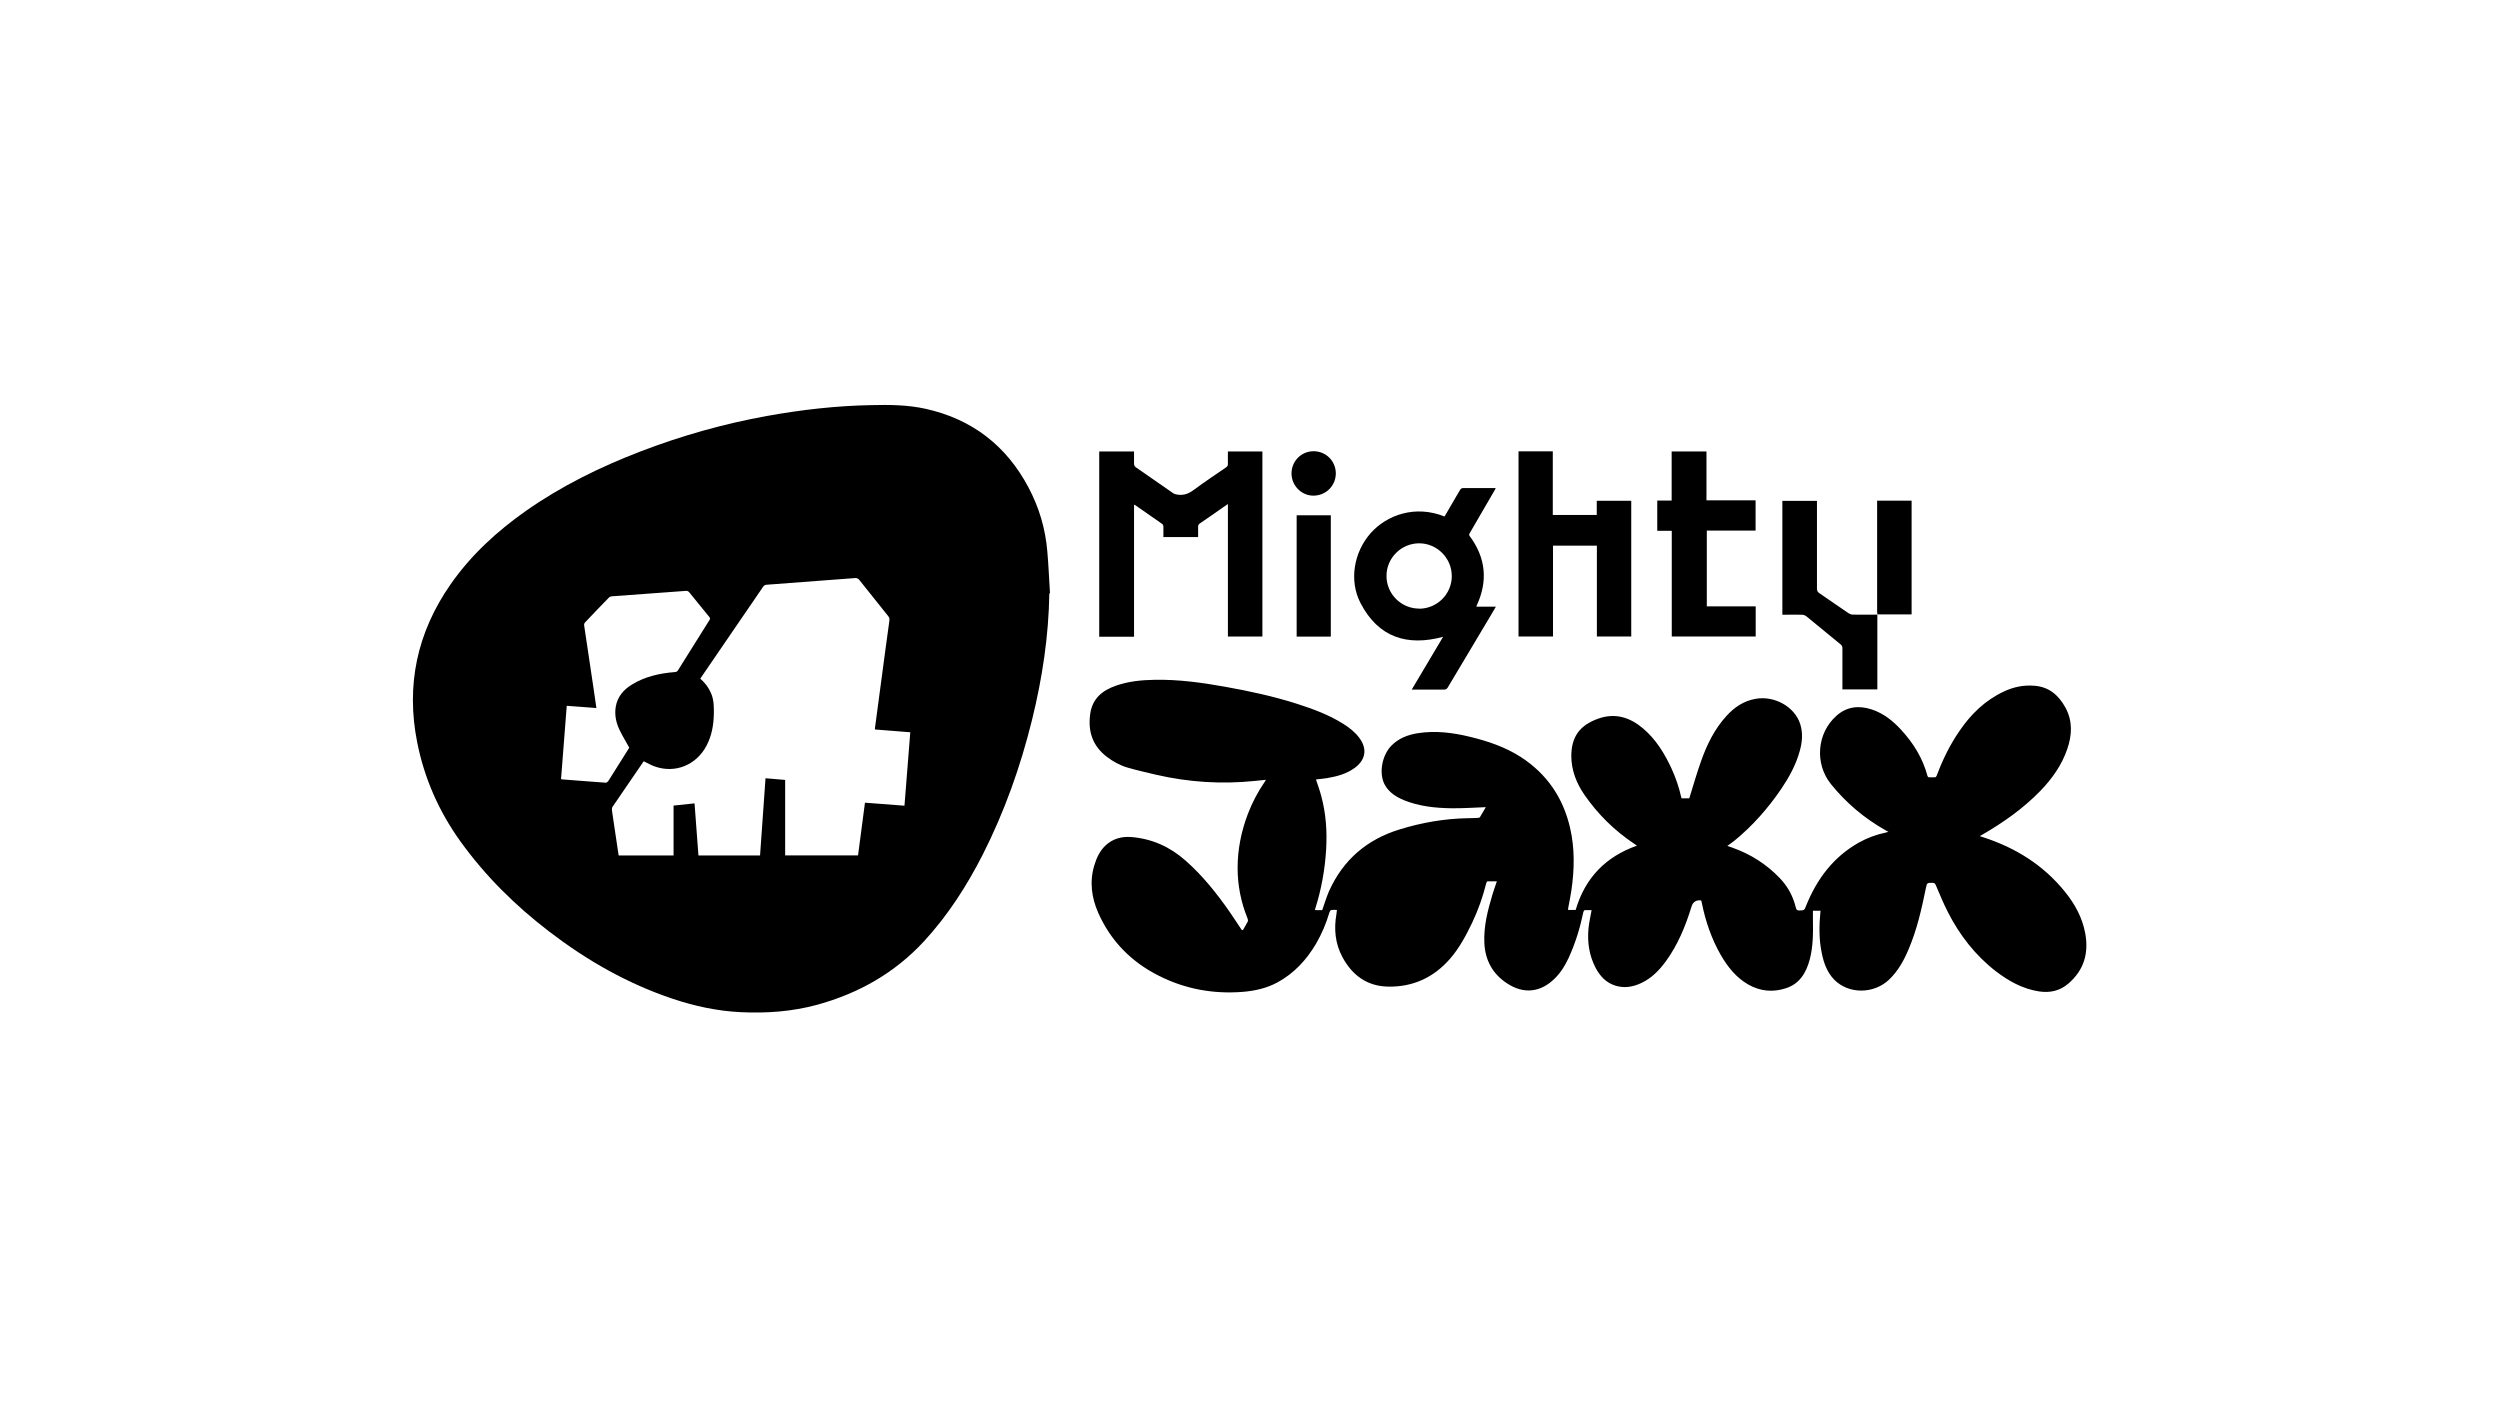
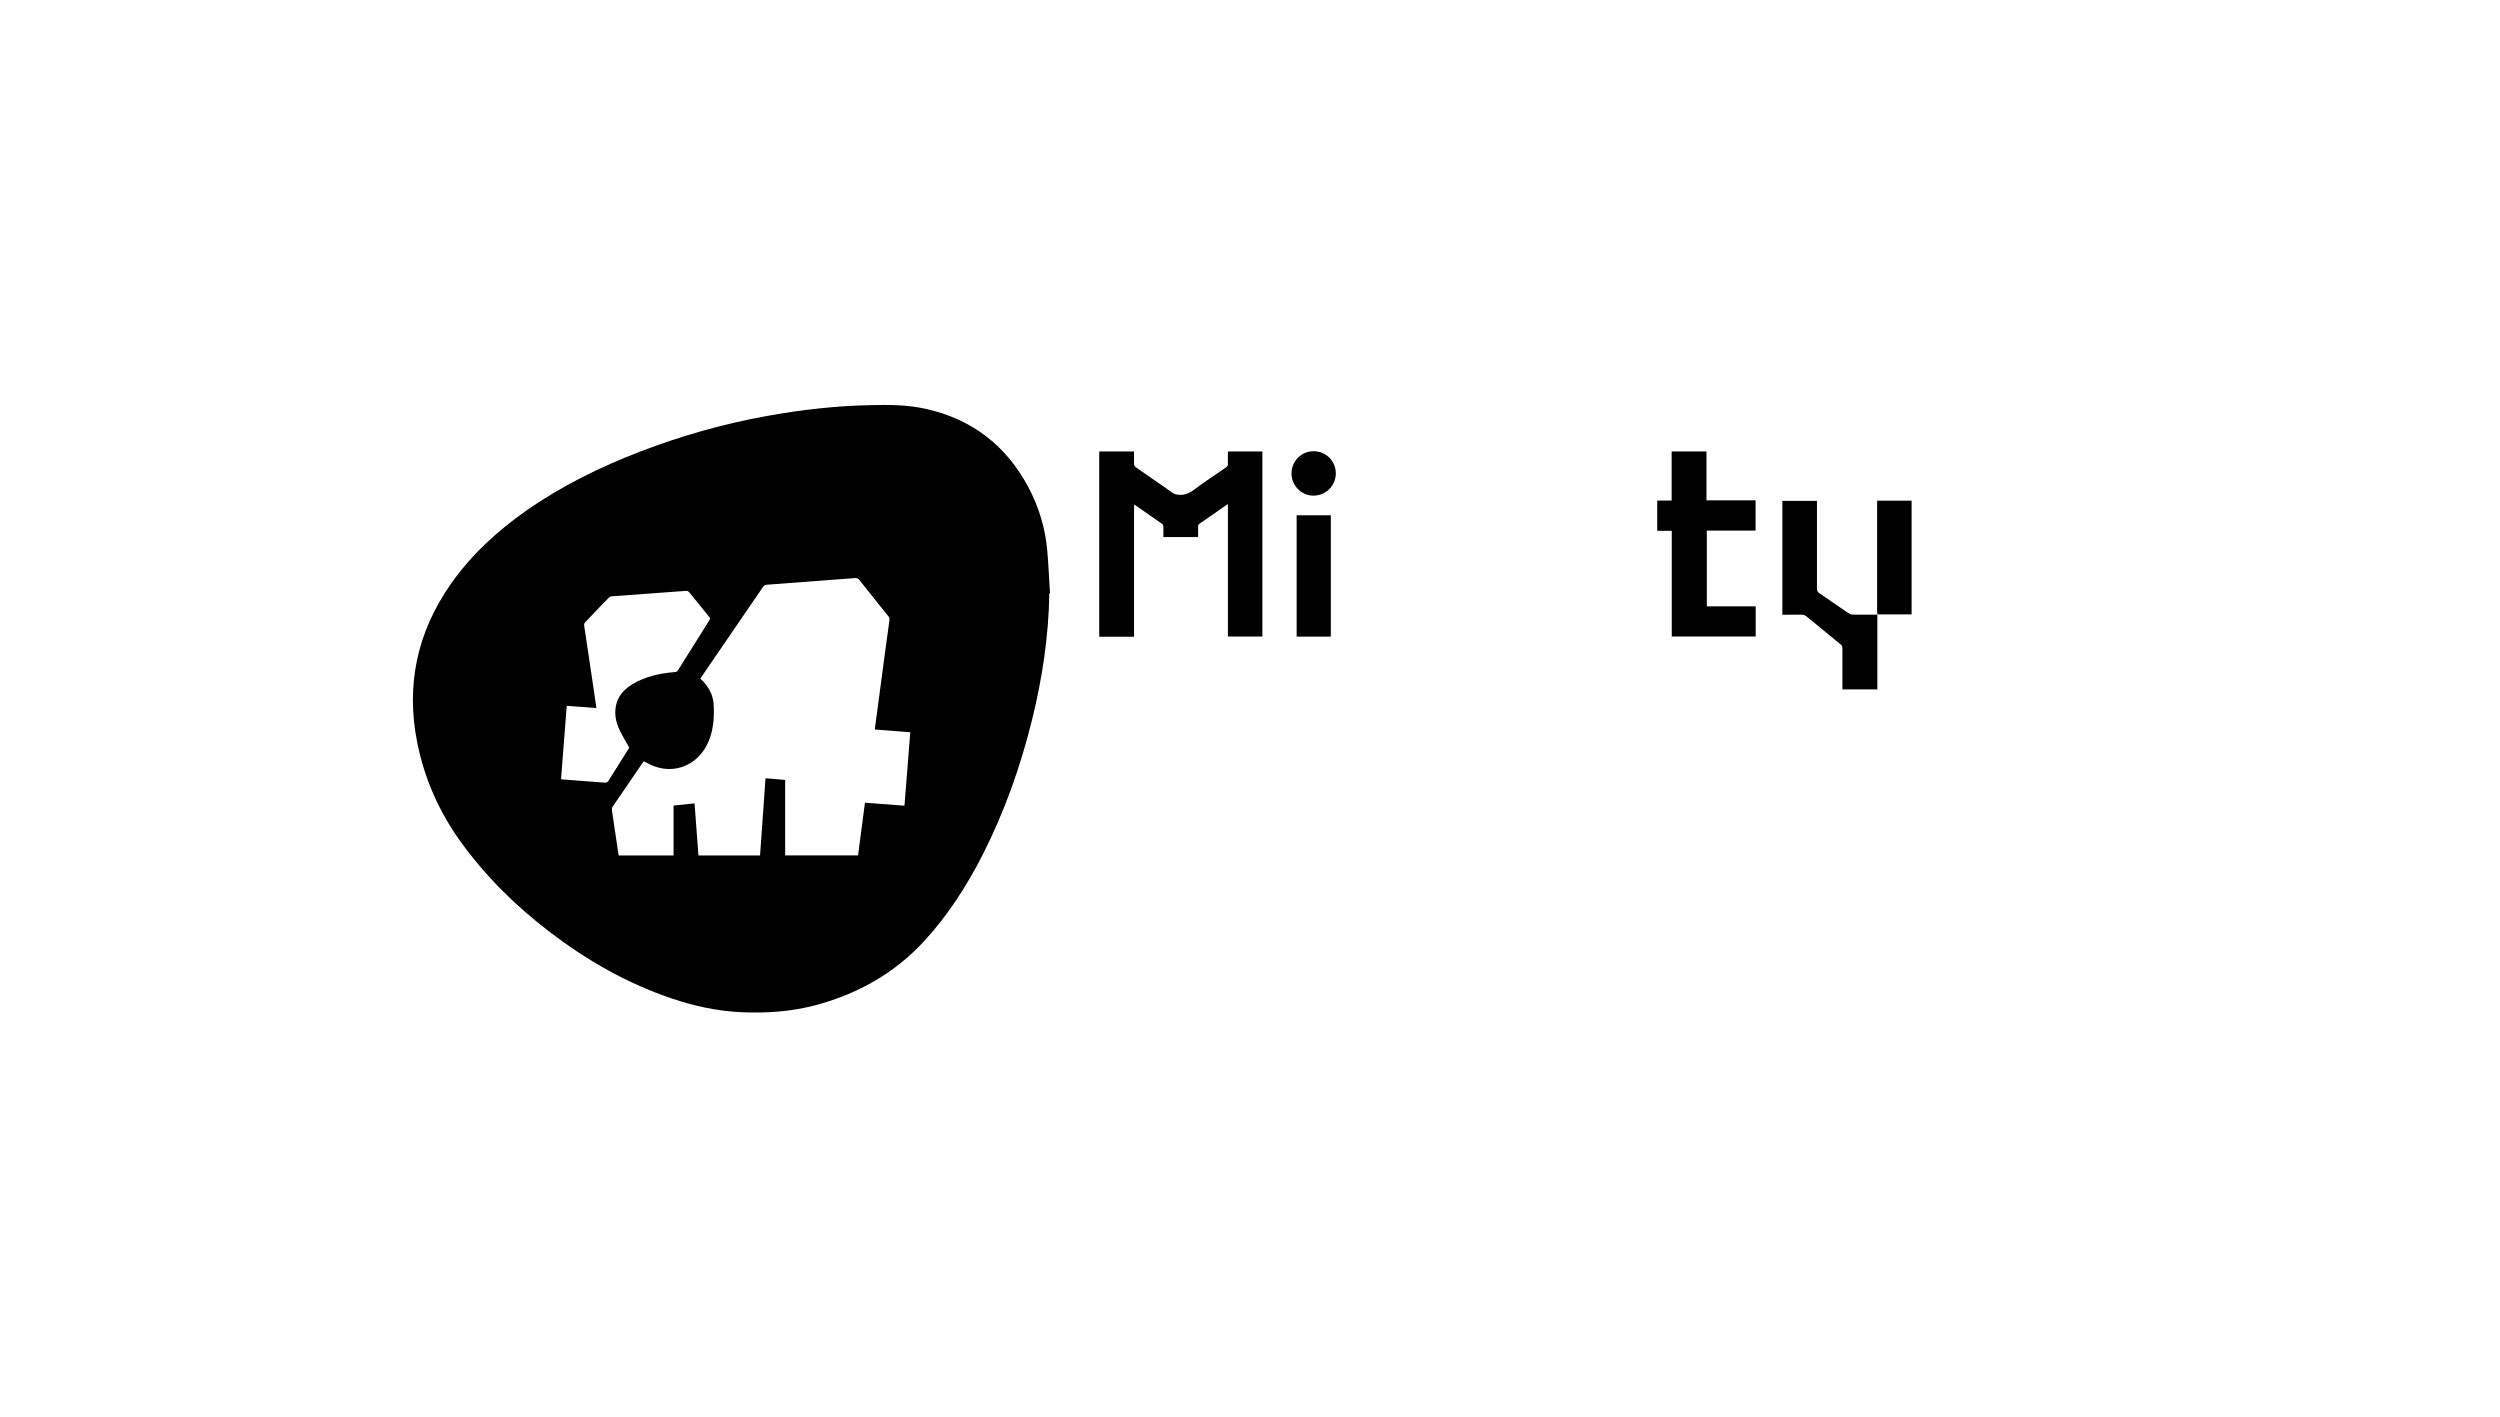
<svg xmlns="http://www.w3.org/2000/svg" id="Layer_1" data-name="Layer 1" viewBox="0 0 224 127">
  <defs>
    <style>
      .cls-1 {
        stroke-width: 0px;
      }
    </style>
  </defs>
  <g id="_570ctN" data-name="570ctN">
    <g>
      <path class="cls-1" d="M94.02,53.16c-.06,3.84-.63,7.61-1.55,11.34-1.03,4.18-2.46,8.21-4.41,12.06-1.43,2.81-3.12,5.44-5.26,7.77-2.63,2.85-5.87,4.68-9.59,5.7-2.24.61-4.53.77-6.85.66-2.09-.1-4.11-.54-6.09-1.2-4.03-1.35-7.66-3.42-11.02-5.99-3.05-2.33-5.76-5-8.01-8.13-1.92-2.68-3.22-5.63-3.86-8.86-1.02-5.14,0-9.86,2.99-14.15,1.83-2.63,4.15-4.75,6.76-6.59,3.18-2.23,6.64-3.93,10.26-5.32,3.7-1.42,7.49-2.49,11.39-3.19,3.06-.55,6.13-.9,9.24-.96,1.65-.04,3.3-.03,4.92.33,4.14.92,7.21,3.28,9.2,7.02.96,1.8,1.53,3.72,1.7,5.75.11,1.25.16,2.51.24,3.76-.02,0-.04,0-.06,0ZM62.75,60.81c.44.39.77.83.98,1.35.24.59.24,1.2.23,1.82-.02.99-.19,1.94-.65,2.82-.91,1.75-2.82,2.53-4.66,1.87-.33-.12-.64-.3-.97-.46-.01.01-.03.03-.04.05-.92,1.34-1.84,2.68-2.75,4.02-.06.08-.07.22-.06.33.05.39.11.77.17,1.16.14.96.29,1.91.43,2.88h4.92v-4.47c.63-.07,1.24-.13,1.88-.2.12,1.57.24,3.12.35,4.67h5.52c.16-2.31.33-4.61.49-6.92.61.05,1.17.1,1.76.15v6.76h6.53c.21-1.58.42-3.14.62-4.72,1.19.09,2.36.18,3.54.27.17-2.22.35-4.4.52-6.58-1.08-.09-2.12-.17-3.17-.25,0-.07,0-.12.01-.16.2-1.5.4-3,.6-4.5.23-1.7.45-3.4.69-5.1.02-.16-.01-.28-.11-.4-.87-1.09-1.74-2.19-2.62-3.28-.06-.07-.19-.13-.29-.13-.89.06-1.78.13-2.66.2-1.77.13-3.53.27-5.3.4-.16.01-.25.06-.34.19-1.24,1.82-2.48,3.63-3.73,5.45-.63.92-1.26,1.84-1.9,2.78ZM53.45,63.44c-.91-.07-1.78-.13-2.67-.2-.17,2.21-.34,4.39-.51,6.56.04.02.05.03.07.03,1.32.1,2.63.21,3.95.3.07,0,.17-.09.22-.16.6-.94,1.19-1.89,1.78-2.83.04-.06.08-.13.09-.15-.3-.55-.61-1.05-.86-1.57-.32-.66-.47-1.36-.35-2.09.15-.9.7-1.54,1.46-2,1.16-.71,2.46-1,3.8-1.11.13-.01.23-.02.31-.15.94-1.5,1.88-3,2.82-4.5.06-.1.1-.17,0-.28-.61-.74-1.21-1.49-1.82-2.24-.05-.06-.17-.12-.25-.11-2.23.16-4.45.32-6.68.49-.08,0-.17.04-.23.09-.72.74-1.45,1.49-2.16,2.25-.06.06-.1.18-.08.27.28,1.92.58,3.84.86,5.76.08.54.16,1.09.24,1.66Z" />
-       <path class="cls-1" d="M111.36,83.34c.16-.27.31-.51.44-.77.04-.07.01-.19-.02-.28-.59-1.45-.89-2.96-.89-4.52,0-1.68.33-3.3.93-4.87.39-1.01.89-1.96,1.5-2.85.03-.05.06-.1.11-.18-.35.04-.66.07-.98.1-2.99.31-5.96.12-8.89-.56-.84-.2-1.69-.39-2.52-.63-.68-.2-1.31-.54-1.88-.98-1.26-.97-1.69-2.25-1.48-3.81.19-1.41,1.09-2.13,2.33-2.56,1.12-.39,2.28-.5,3.46-.52,2.12-.04,4.21.25,6.28.62,2.19.39,4.36.86,6.49,1.54,1.43.46,2.83.98,4.11,1.78.55.35,1.06.74,1.45,1.27.72.97.57,1.95-.4,2.67-.74.55-1.61.78-2.5.93-.33.05-.66.08-.99.12.16.49.34.97.47,1.47.43,1.58.54,3.2.44,4.83-.11,1.81-.43,3.57-.98,5.3,0,.03,0,.06-.02.1.07,0,.13.01.19.01.16,0,.33,0,.46,0,.21-.59.38-1.17.62-1.72,1.26-2.79,3.38-4.61,6.3-5.51,2-.62,4.03-.97,6.12-1.01.3,0,.61-.01.91-.03.06,0,.16-.02.18-.06.19-.31.37-.63.53-.9-1.02.04-2.04.11-3.06.1-1.46-.02-2.92-.17-4.29-.73-.69-.29-1.31-.68-1.69-1.35-.56-.99-.29-2.62.56-3.51.66-.68,1.5-1,2.41-1.14,1.56-.24,3.1-.05,4.62.32,1.62.39,3.19.92,4.59,1.82,2.33,1.51,3.79,3.65,4.41,6.35.43,1.85.39,3.72.12,5.58-.08.54-.19,1.07-.29,1.61,0,.04,0,.09-.01.16h.68c.84-2.85,2.66-4.76,5.49-5.76-.08-.06-.15-.11-.23-.16-1.77-1.18-3.26-2.64-4.47-4.39-.72-1.04-1.17-2.19-1.18-3.47,0-1.74.76-2.78,2.44-3.37,1.5-.52,2.81-.11,3.98.88,1.16.98,1.93,2.24,2.56,3.6.37.82.67,1.66.86,2.54,0,.04.03.09.05.13h.68c.35-1.13.67-2.25,1.06-3.34.52-1.48,1.21-2.88,2.28-4.05.7-.77,1.53-1.33,2.57-1.52,1.7-.32,3.53.69,4.03,2.25.26.82.18,1.64-.05,2.45-.34,1.22-.94,2.31-1.64,3.35-1.19,1.75-2.57,3.32-4.21,4.66-.19.16-.4.29-.63.46.18.06.33.11.48.17,1.62.58,3.04,1.48,4.23,2.73.72.75,1.19,1.64,1.43,2.64.04.18.11.25.31.25.45-.02.44,0,.61-.43.96-2.38,2.42-4.34,4.68-5.63.78-.44,1.61-.75,2.49-.93.05-.01.11-.03.2-.06-.09-.05-.15-.09-.22-.12-1.91-1.07-3.56-2.46-4.93-4.16-1.47-1.83-1.26-4.56.5-6.12.92-.82,2-.94,3.14-.57,1.08.35,1.93,1.04,2.68,1.86,1.08,1.18,1.91,2.52,2.33,4.09.01.05.06.13.1.13.2.01.41.02.61,0,.05,0,.11-.12.14-.19.52-1.4,1.18-2.74,2.03-3.97,1.03-1.51,2.31-2.75,3.99-3.53.85-.4,1.74-.58,2.68-.51,1.34.09,2.21.85,2.82,1.97.65,1.2.59,2.45.16,3.7-.49,1.44-1.35,2.65-2.4,3.74-1.53,1.58-3.32,2.84-5.22,3.94-.06.03-.12.07-.22.13.13.04.22.07.31.1,2.9.94,5.39,2.49,7.32,4.88.89,1.1,1.56,2.32,1.82,3.73.32,1.76-.1,3.27-1.49,4.48-.78.68-1.67.87-2.66.72-1.47-.23-2.72-.93-3.88-1.82-1.84-1.43-3.23-3.23-4.28-5.29-.4-.78-.73-1.6-1.08-2.41-.07-.15-.13-.21-.3-.21-.49,0-.49,0-.59.48-.38,1.87-.8,3.72-1.55,5.48-.42,1-.94,1.94-1.73,2.7-1.38,1.33-3.67,1.33-4.95,0-.62-.65-.91-1.46-1.09-2.32-.27-1.27-.25-2.54-.12-3.84h-.68c0,.25,0,.5,0,.74.02,1.23.03,2.45-.29,3.65-.32,1.18-.9,2.16-2.14,2.56-1.16.38-2.3.27-3.37-.34-1.09-.63-1.84-1.58-2.46-2.65-.83-1.45-1.36-3.01-1.69-4.64-.01-.06-.03-.12-.04-.18,0-.02-.02-.04-.03-.06-.01,0-.02-.01-.03-.01q-.65-.05-.83.57c-.54,1.75-1.22,3.42-2.31,4.91-.59.8-1.27,1.5-2.19,1.93-.74.35-1.5.48-2.3.24-.85-.26-1.4-.86-1.8-1.62-.57-1.1-.74-2.28-.63-3.5.05-.54.18-1.07.28-1.65-.19,0-.4-.01-.61,0-.05,0-.12.11-.13.17-.29,1.41-.71,2.78-1.31,4.09-.31.68-.7,1.31-1.23,1.84-1.28,1.28-2.8,1.45-4.31.45-1.29-.85-1.95-2.08-2.02-3.61-.07-1.49.3-2.91.72-4.32.12-.39.25-.77.4-1.2-.29,0-.57,0-.84,0-.05,0-.1.12-.12.2-.3,1.2-.71,2.36-1.24,3.48-.55,1.15-1.15,2.28-1.99,3.25-1.47,1.69-3.34,2.55-5.58,2.5-1.87-.04-3.2-1.03-4.07-2.65-.65-1.22-.77-2.52-.53-3.87.02-.11.03-.21.04-.35-.18,0-.35-.02-.51.01-.07.01-.13.13-.16.21-.29.98-.68,1.91-1.19,2.79-.86,1.46-1.97,2.67-3.48,3.49-.97.52-2.01.75-3.09.84-2.65.21-5.17-.25-7.54-1.45-2.46-1.24-4.29-3.1-5.41-5.62-.61-1.38-.8-2.82-.35-4.29.2-.66.49-1.27.99-1.75.66-.62,1.46-.83,2.33-.76,1.85.15,3.46.88,4.85,2.11,1.53,1.35,2.8,2.94,3.96,4.61.36.52.7,1.05,1.07,1.6Z" />
      <path class="cls-1" d="M98.5,40.45h3.11c0,.37,0,.73,0,1.08,0,.17.05.27.19.36,1.11.77,2.22,1.54,3.33,2.31.11.07.25.1.38.12.57.09,1.04-.11,1.5-.46.93-.69,1.89-1.33,2.84-1.98.12-.08.18-.17.17-.32-.01-.36,0-.73,0-1.11h3.09v16.58h-3.09v-11.87c-.19.13-.33.23-.48.33-.67.47-1.34.94-2.02,1.4-.12.08-.18.18-.17.33.01.29,0,.59,0,.9h-3.11c0-.32,0-.63,0-.94,0-.08-.04-.19-.1-.23-.81-.57-1.63-1.14-2.44-1.7-.02-.01-.04-.02-.09-.03v11.83h-3.12v-16.58Z" />
-       <path class="cls-1" d="M132.28,54.36h1.75c-.2.34-.39.66-.57.97-1.24,2.08-2.49,4.17-3.73,6.25-.09.16-.19.21-.37.21-.86,0-1.72,0-2.58,0h-.29c.95-1.6,1.88-3.17,2.81-4.73-3.24.87-5.8.04-7.39-3.01-1.05-2-.62-4.56.9-6.28,1.47-1.65,4.02-2.54,6.62-1.49.23-.4.47-.8.7-1.2.24-.4.46-.81.71-1.21.04-.07.15-.14.23-.14.95,0,1.89,0,2.84,0,.03,0,.06,0,.11.01-.05.09-.08.16-.12.22-.73,1.26-1.46,2.53-2.2,3.79-.06.1-.1.17-.01.29,1.44,1.94,1.64,4.01.63,6.2-.01.03-.02.06-.04.13ZM127.15,54.54c1.61,0,2.93-1.31,2.93-2.92,0-1.61-1.31-2.93-2.91-2.94-1.62,0-2.94,1.31-2.94,2.93,0,1.61,1.32,2.92,2.92,2.92Z" />
-       <path class="cls-1" d="M143.08,57.03v-8.14h-3.93v8.14h-3.09v-16.59h3.07v5.7h3.94v-1.27h3.09v12.16h-3.09Z" />
      <path class="cls-1" d="M149.79,57.03v-9.47h-1.3v-2.71h1.29v-4.4h3.12v4.38h4.4v2.71h-4.37v6.79h4.38v2.7h-7.52Z" />
      <path class="cls-1" d="M168.21,55.06c0,1.91,0,3.83,0,5.74,0,.32,0,.64,0,.97h-3.13c0-.1,0-.18,0-.27,0-1.14,0-2.28,0-3.42,0-.15-.04-.25-.17-.35-1.02-.83-2.04-1.68-3.06-2.51-.1-.08-.26-.14-.39-.14-.5-.02-1,0-1.5,0-.08,0-.17,0-.26,0v-10.2h3.1c0,.11,0,.21,0,.31,0,2.51,0,5.03,0,7.54,0,.21.06.32.23.43.87.59,1.73,1.2,2.61,1.79.11.07.26.12.39.12.73.01,1.47,0,2.2,0h0Z" />
      <path class="cls-1" d="M116.18,46.17h3.06v10.87h-3.06v-10.87Z" />
      <path class="cls-1" d="M168.22,55.06c0-.08-.03-.17-.03-.25,0-3.23,0-6.45,0-9.68v-.27h3.09v10.19c-1.03,0-2.05,0-3.07,0,0,0,0,0,0,0Z" />
      <path class="cls-1" d="M119.69,42.41c0,1.09-.86,1.98-1.97,2-1.08.02-1.99-.87-2-1.97-.01-1.11.87-2.01,1.98-2.01,1.1,0,1.98.87,1.99,1.98Z" />
    </g>
  </g>
</svg>